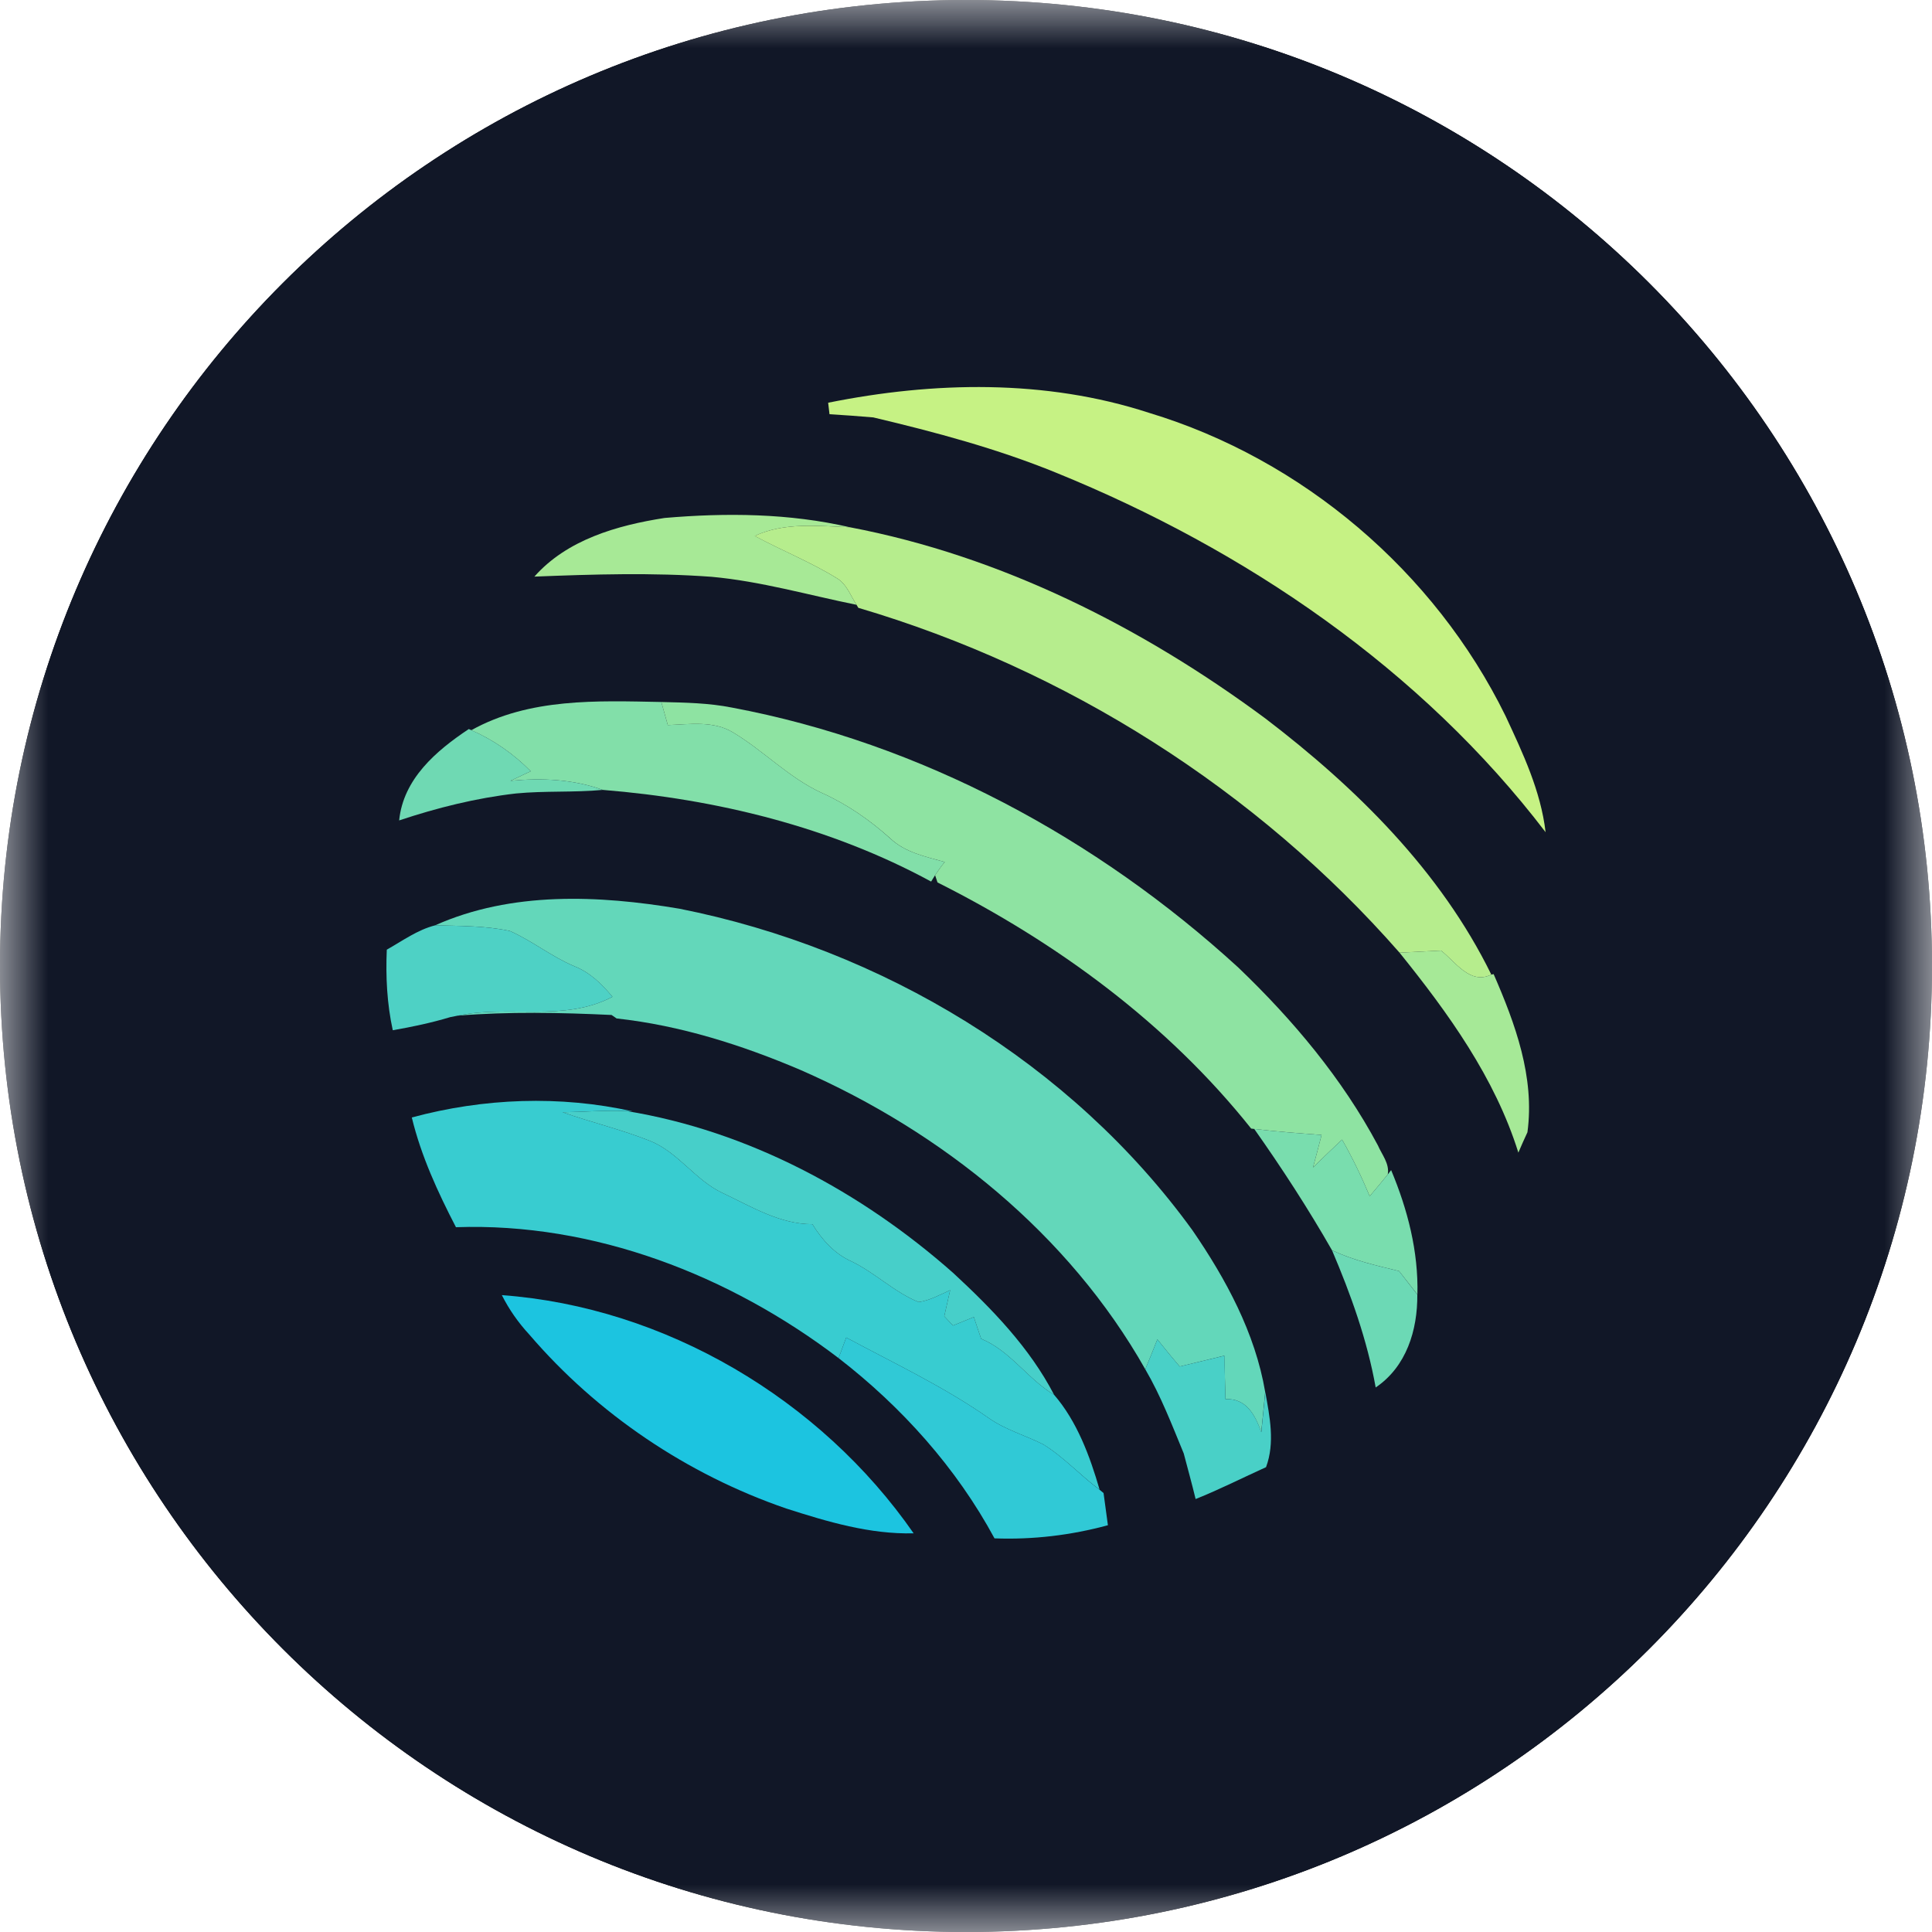
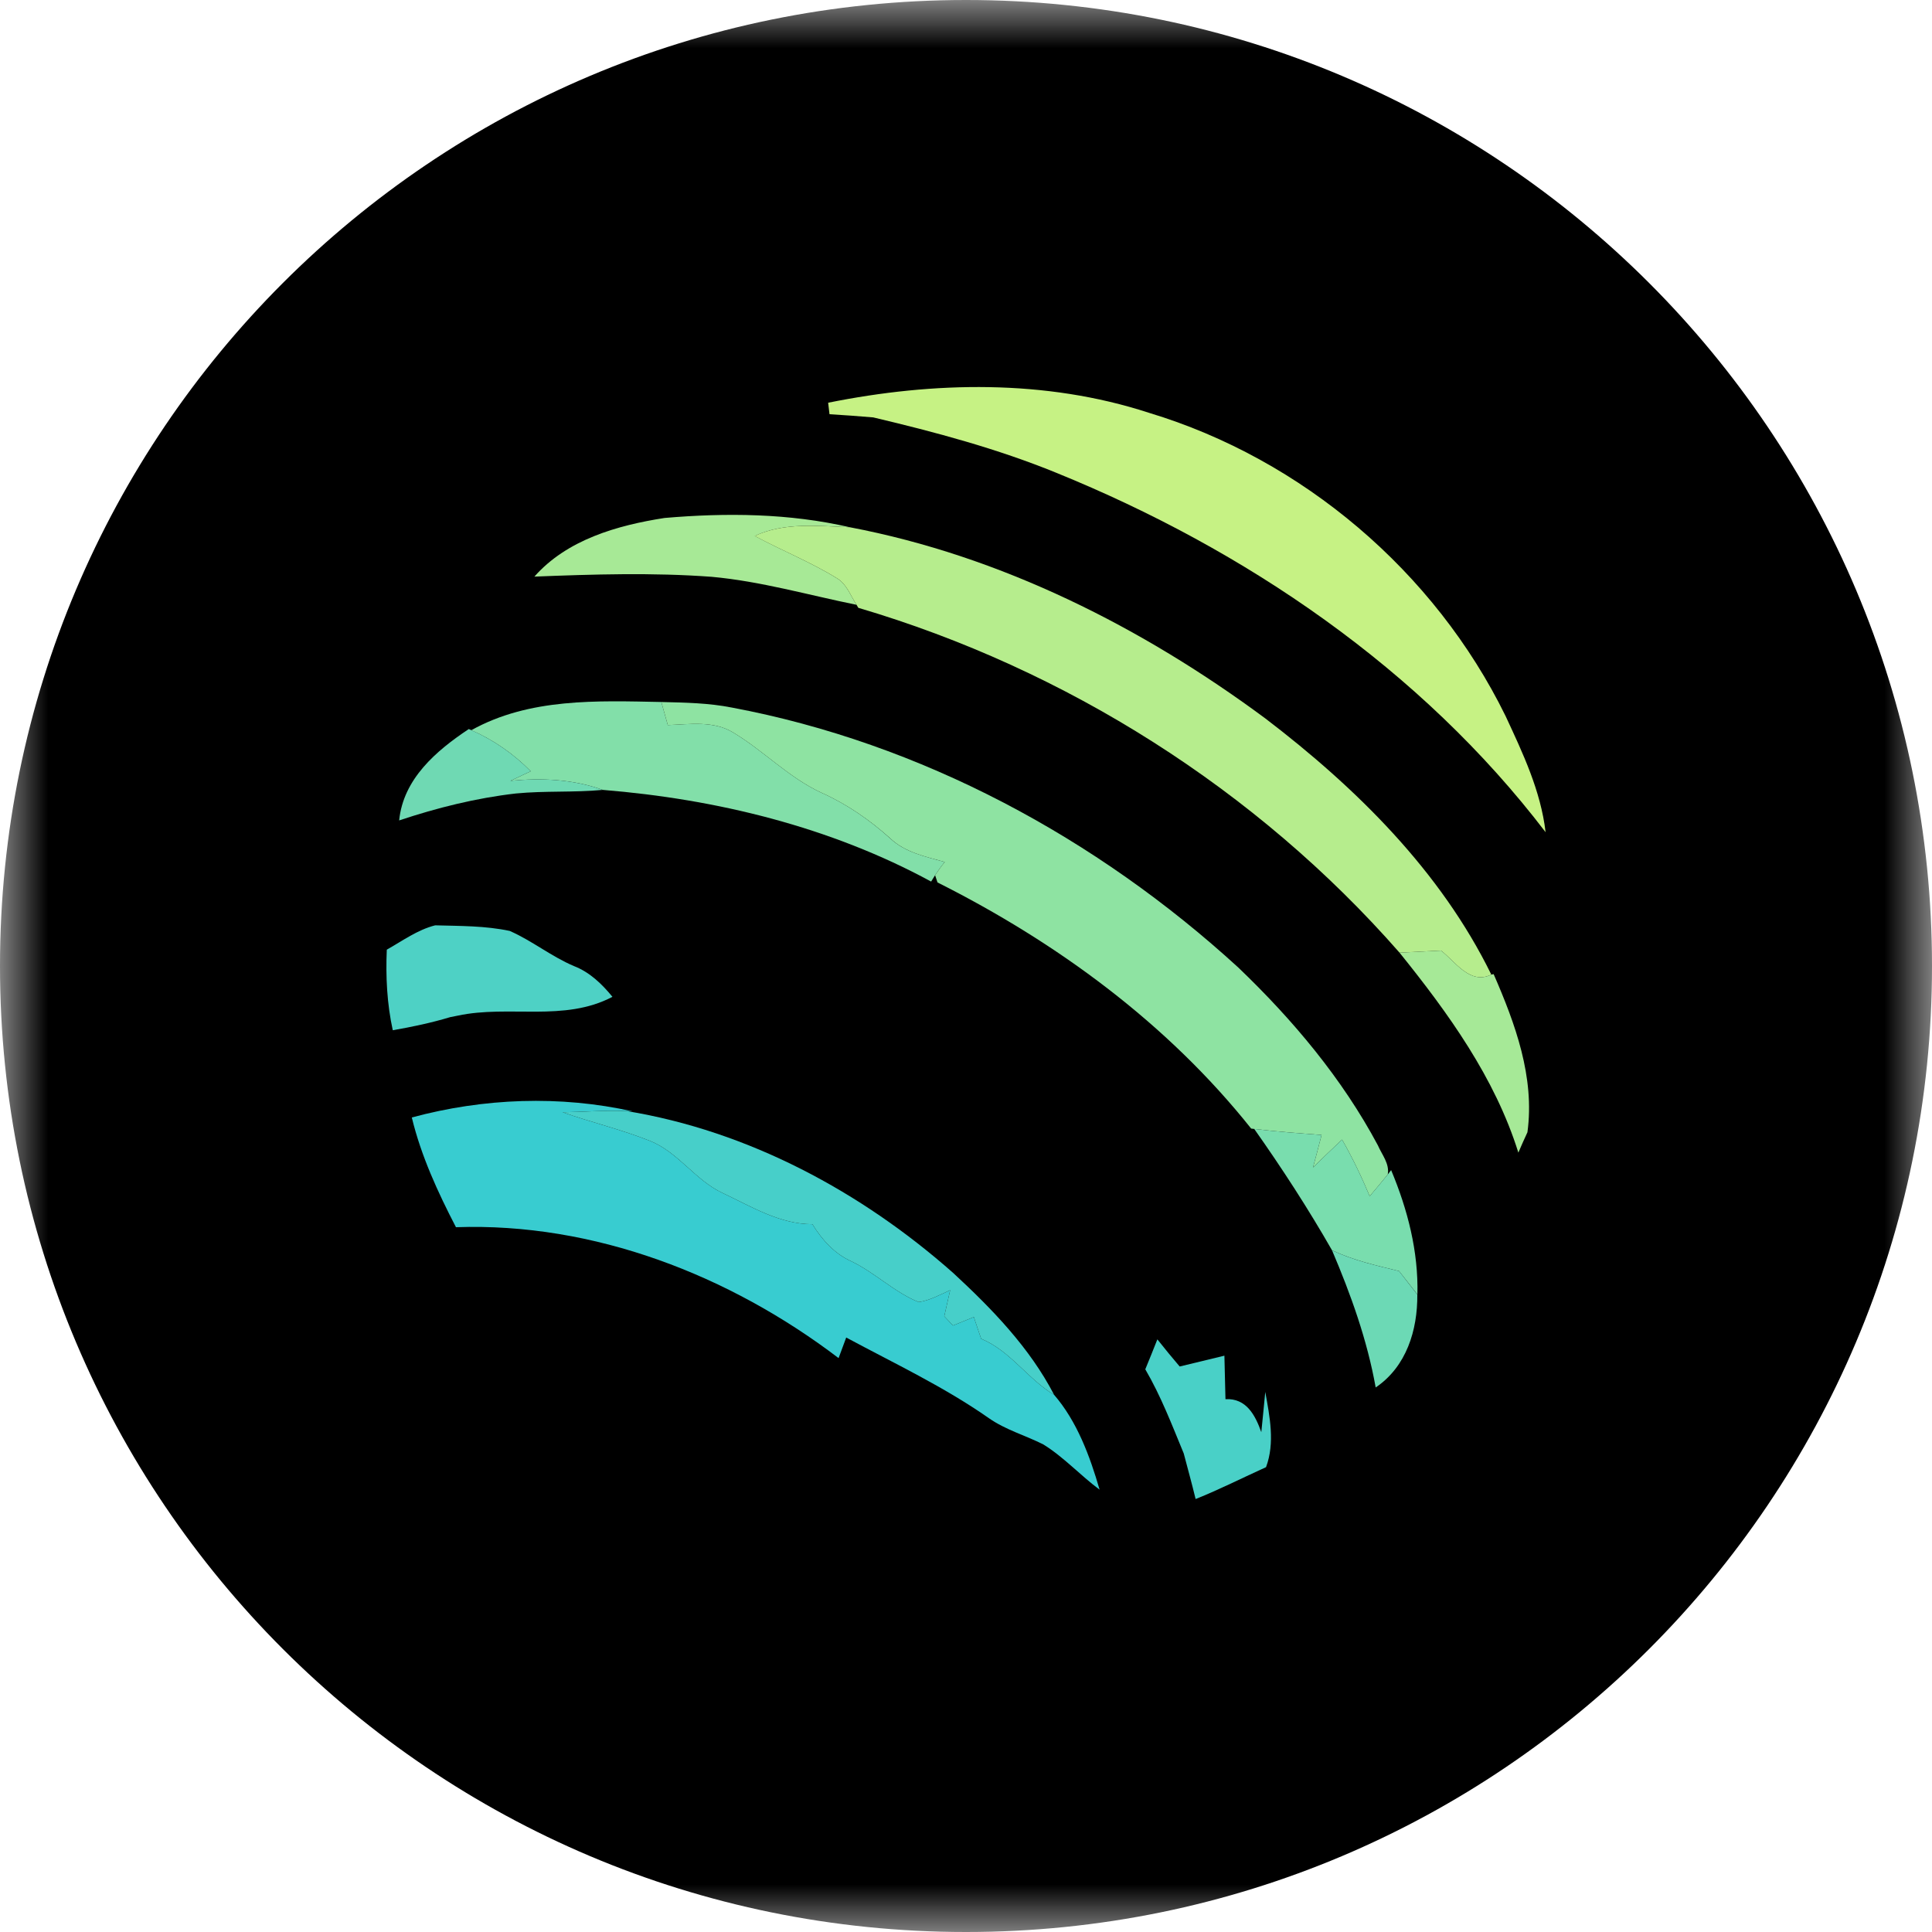
<svg xmlns="http://www.w3.org/2000/svg" width="20" height="20" viewBox="0 0 20 20" fill="none">
  <mask id="mask0_1262_543" style="mask-type:luminance" maskUnits="userSpaceOnUse" x="0" y="0" width="20" height="20">
    <path d="M0 0H20V20H0V0Z" fill="white" />
  </mask>
  <g mask="url(#mask0_1262_543)">
    <path d="M10 20C15.523 20 20 15.523 20 10C20 4.477 15.523 0 10 0C4.477 0 0 4.477 0 10C0 15.523 4.477 20 10 20Z" fill="black" />
-     <path d="M10 20C15.523 20 20 15.523 20 10C20 4.477 15.523 0 10 0C4.477 0 0 4.477 0 10C0 15.523 4.477 20 10 20Z" fill="#111727" />
    <path d="M8.573 4.169C9.665 3.949 10.822 3.924 11.893 4.273C13.484 4.753 14.853 5.919 15.585 7.411C15.764 7.796 15.95 8.187 16 8.615C14.71 6.925 12.892 5.69 10.934 4.894C10.322 4.644 9.682 4.473 9.04 4.321C8.889 4.308 8.738 4.297 8.587 4.288C8.583 4.258 8.576 4.199 8.573 4.169Z" fill="#C6F284" />
    <path d="M5.532 5.969C5.87 5.586 6.391 5.438 6.879 5.362C7.518 5.307 8.17 5.313 8.797 5.458C8.468 5.446 8.122 5.404 7.813 5.548C8.095 5.7 8.394 5.819 8.667 5.988C8.767 6.049 8.805 6.168 8.867 6.261C8.368 6.16 7.875 6.017 7.366 5.971C6.756 5.926 6.143 5.945 5.532 5.969Z" fill="#A7E996" />
    <path d="M7.812 5.548C8.121 5.404 8.468 5.446 8.797 5.458C10.364 5.756 11.826 6.494 13.101 7.439C14.04 8.156 14.913 9.017 15.438 10.089C15.217 10.197 15.068 9.957 14.917 9.84C14.774 9.847 14.631 9.854 14.488 9.862C13.01 8.175 11.034 6.926 8.885 6.292C8.88 6.284 8.871 6.269 8.867 6.261C8.805 6.168 8.767 6.049 8.667 5.988C8.394 5.819 8.094 5.7 7.812 5.548Z" fill="#B6ED8D" />
    <path d="M4.879 7.559C5.481 7.224 6.181 7.254 6.846 7.267C6.863 7.327 6.896 7.446 6.913 7.506C7.139 7.498 7.386 7.458 7.59 7.583C7.907 7.773 8.166 8.051 8.505 8.207C8.766 8.324 9.002 8.487 9.214 8.678C9.369 8.825 9.582 8.868 9.779 8.923C9.744 8.967 9.711 9.013 9.68 9.06L9.639 9.126C8.597 8.56 7.416 8.272 6.24 8.177C5.933 8.066 5.606 8.052 5.284 8.083C5.354 8.05 5.423 8.017 5.494 7.984C5.318 7.805 5.11 7.66 4.879 7.559Z" fill="#82DFA9" />
    <path d="M6.846 7.267C7.091 7.273 7.337 7.277 7.578 7.325C9.536 7.693 11.355 8.676 12.819 10.016C13.384 10.557 13.894 11.164 14.264 11.857C14.305 11.953 14.386 12.045 14.366 12.158C14.305 12.234 14.242 12.308 14.179 12.383C14.095 12.182 14.001 11.986 13.893 11.797C13.791 11.893 13.691 11.989 13.592 12.086C13.623 11.974 13.652 11.861 13.681 11.749C13.449 11.732 13.216 11.714 12.984 11.687L12.952 11.683C12.087 10.596 10.941 9.756 9.705 9.135C9.699 9.116 9.686 9.079 9.68 9.06C9.711 9.013 9.744 8.967 9.78 8.923C9.582 8.868 9.369 8.825 9.215 8.678C9.002 8.487 8.766 8.324 8.505 8.207C8.166 8.051 7.907 7.773 7.59 7.583C7.386 7.458 7.139 7.498 6.913 7.506C6.897 7.446 6.863 7.327 6.846 7.267Z" fill="#8EE3A2" />
    <path d="M4.132 8.493C4.175 8.062 4.516 7.771 4.853 7.547L4.88 7.559C5.11 7.66 5.318 7.805 5.494 7.984C5.424 8.017 5.354 8.05 5.284 8.083C5.606 8.052 5.933 8.066 6.24 8.177C5.94 8.205 5.64 8.185 5.341 8.214C4.929 8.261 4.525 8.362 4.132 8.493Z" fill="#6FD9B3" />
-     <path d="M4.504 9.579C5.295 9.226 6.198 9.266 7.034 9.407C9.125 9.822 11.089 11.002 12.345 12.737C12.691 13.241 12.994 13.8 13.097 14.409C13.085 14.548 13.07 14.687 13.056 14.826C12.994 14.649 12.902 14.473 12.686 14.484C12.682 14.334 12.678 14.184 12.674 14.034C12.521 14.072 12.365 14.108 12.212 14.146C12.133 14.053 12.056 13.96 11.981 13.865C11.94 13.968 11.899 14.072 11.856 14.175C11.064 12.775 9.752 11.718 8.291 11.078C7.682 10.818 7.043 10.615 6.383 10.543L6.331 10.507C5.801 10.482 5.268 10.471 4.738 10.514C5.268 10.4 5.839 10.583 6.34 10.319C6.23 10.186 6.105 10.064 5.942 10.001C5.708 9.902 5.509 9.739 5.277 9.637C5.024 9.583 4.763 9.586 4.504 9.579Z" fill="#63D7BA" />
    <path d="M4.004 9.831C4.166 9.74 4.322 9.625 4.505 9.579C4.763 9.586 5.024 9.583 5.277 9.637C5.509 9.739 5.708 9.902 5.942 10.001C6.105 10.064 6.231 10.186 6.34 10.319C5.84 10.583 5.268 10.4 4.738 10.514L4.662 10.529C4.466 10.588 4.267 10.63 4.066 10.665C4.006 10.391 3.992 10.111 4.004 9.831Z" fill="#4ED1C5" />
    <path d="M14.488 9.862C14.631 9.854 14.774 9.847 14.917 9.84C15.068 9.957 15.217 10.197 15.438 10.089L15.462 10.084C15.686 10.598 15.889 11.15 15.812 11.721C15.78 11.79 15.748 11.861 15.718 11.932C15.476 11.157 14.992 10.487 14.488 9.862Z" fill="#A6E997" />
    <path d="M4.263 11.568C5.007 11.367 5.797 11.337 6.551 11.505L6.484 11.501C6.264 11.492 6.044 11.511 5.824 11.514C6.122 11.619 6.431 11.692 6.725 11.809C7.02 11.925 7.196 12.218 7.482 12.351C7.778 12.49 8.071 12.673 8.41 12.673C8.509 12.833 8.636 12.977 8.811 13.056C9.058 13.174 9.257 13.377 9.51 13.479C9.626 13.462 9.73 13.403 9.836 13.356C9.815 13.446 9.796 13.536 9.775 13.626C9.798 13.65 9.842 13.698 9.865 13.722C9.937 13.693 10.009 13.663 10.081 13.634C10.107 13.709 10.13 13.784 10.157 13.859C10.458 13.983 10.637 14.274 10.912 14.439C11.149 14.713 11.283 15.075 11.383 15.421C11.183 15.273 11.014 15.085 10.801 14.953C10.615 14.859 10.41 14.802 10.237 14.681C9.773 14.356 9.258 14.114 8.76 13.846C8.733 13.917 8.707 13.988 8.681 14.059C7.553 13.201 6.149 12.654 4.72 12.704C4.532 12.341 4.359 11.966 4.263 11.568Z" fill="#38CCD0" />
    <path d="M5.824 11.514C6.044 11.511 6.264 11.492 6.484 11.501C7.745 11.707 8.918 12.337 9.869 13.179C10.27 13.55 10.659 13.951 10.912 14.439C10.637 14.274 10.458 13.983 10.157 13.859C10.13 13.784 10.107 13.709 10.081 13.634C10.009 13.663 9.937 13.693 9.865 13.722C9.842 13.698 9.798 13.65 9.775 13.626C9.796 13.536 9.815 13.446 9.836 13.356C9.73 13.403 9.626 13.462 9.51 13.479C9.257 13.377 9.058 13.174 8.811 13.056C8.636 12.977 8.509 12.833 8.41 12.673C8.071 12.673 7.778 12.49 7.482 12.351C7.196 12.218 7.02 11.925 6.725 11.809C6.431 11.692 6.122 11.619 5.824 11.514Z" fill="#47CFC9" />
    <path d="M12.984 11.687C13.216 11.714 13.449 11.732 13.681 11.749C13.652 11.861 13.623 11.974 13.592 12.086C13.691 11.989 13.791 11.893 13.893 11.797C14.001 11.986 14.095 12.182 14.179 12.383C14.242 12.308 14.305 12.234 14.366 12.158L14.401 12.113C14.572 12.522 14.684 12.954 14.673 13.401C14.609 13.32 14.547 13.238 14.483 13.158C14.248 13.101 14.01 13.047 13.789 12.943C13.542 12.511 13.271 12.094 12.984 11.687Z" fill="#79DDAE" />
    <path d="M13.789 12.943C14.009 13.047 14.247 13.101 14.483 13.158C14.546 13.238 14.609 13.32 14.672 13.401C14.675 13.771 14.559 14.148 14.241 14.363C14.153 13.871 13.984 13.401 13.789 12.943Z" fill="#6CD9B5" />
-     <path d="M5.195 13.407C6.885 13.531 8.494 14.484 9.458 15.873C9.004 15.884 8.566 15.753 8.139 15.616C7.115 15.264 6.185 14.638 5.48 13.816C5.366 13.693 5.27 13.556 5.195 13.407Z" fill="#1CC4E0" />
-     <path d="M8.76 13.846C9.258 14.114 9.773 14.356 10.237 14.681C10.41 14.802 10.615 14.859 10.801 14.953C11.014 15.085 11.183 15.273 11.382 15.421C11.393 15.431 11.413 15.447 11.424 15.456C11.439 15.566 11.454 15.678 11.469 15.789C11.087 15.893 10.691 15.94 10.295 15.925C9.901 15.195 9.335 14.565 8.681 14.059C8.707 13.988 8.733 13.917 8.76 13.846Z" fill="#30C9D6" />
    <path d="M11.856 14.175C11.899 14.072 11.94 13.968 11.981 13.865C12.056 13.96 12.133 14.053 12.212 14.146C12.366 14.108 12.521 14.072 12.675 14.034C12.678 14.184 12.682 14.334 12.686 14.484C12.902 14.473 12.994 14.649 13.057 14.826C13.07 14.687 13.086 14.548 13.098 14.409C13.144 14.666 13.2 14.934 13.106 15.188C12.863 15.298 12.625 15.419 12.377 15.518C12.339 15.36 12.295 15.203 12.254 15.046C12.132 14.751 12.018 14.452 11.856 14.175Z" fill="#49D0C7" />
  </g>
</svg>